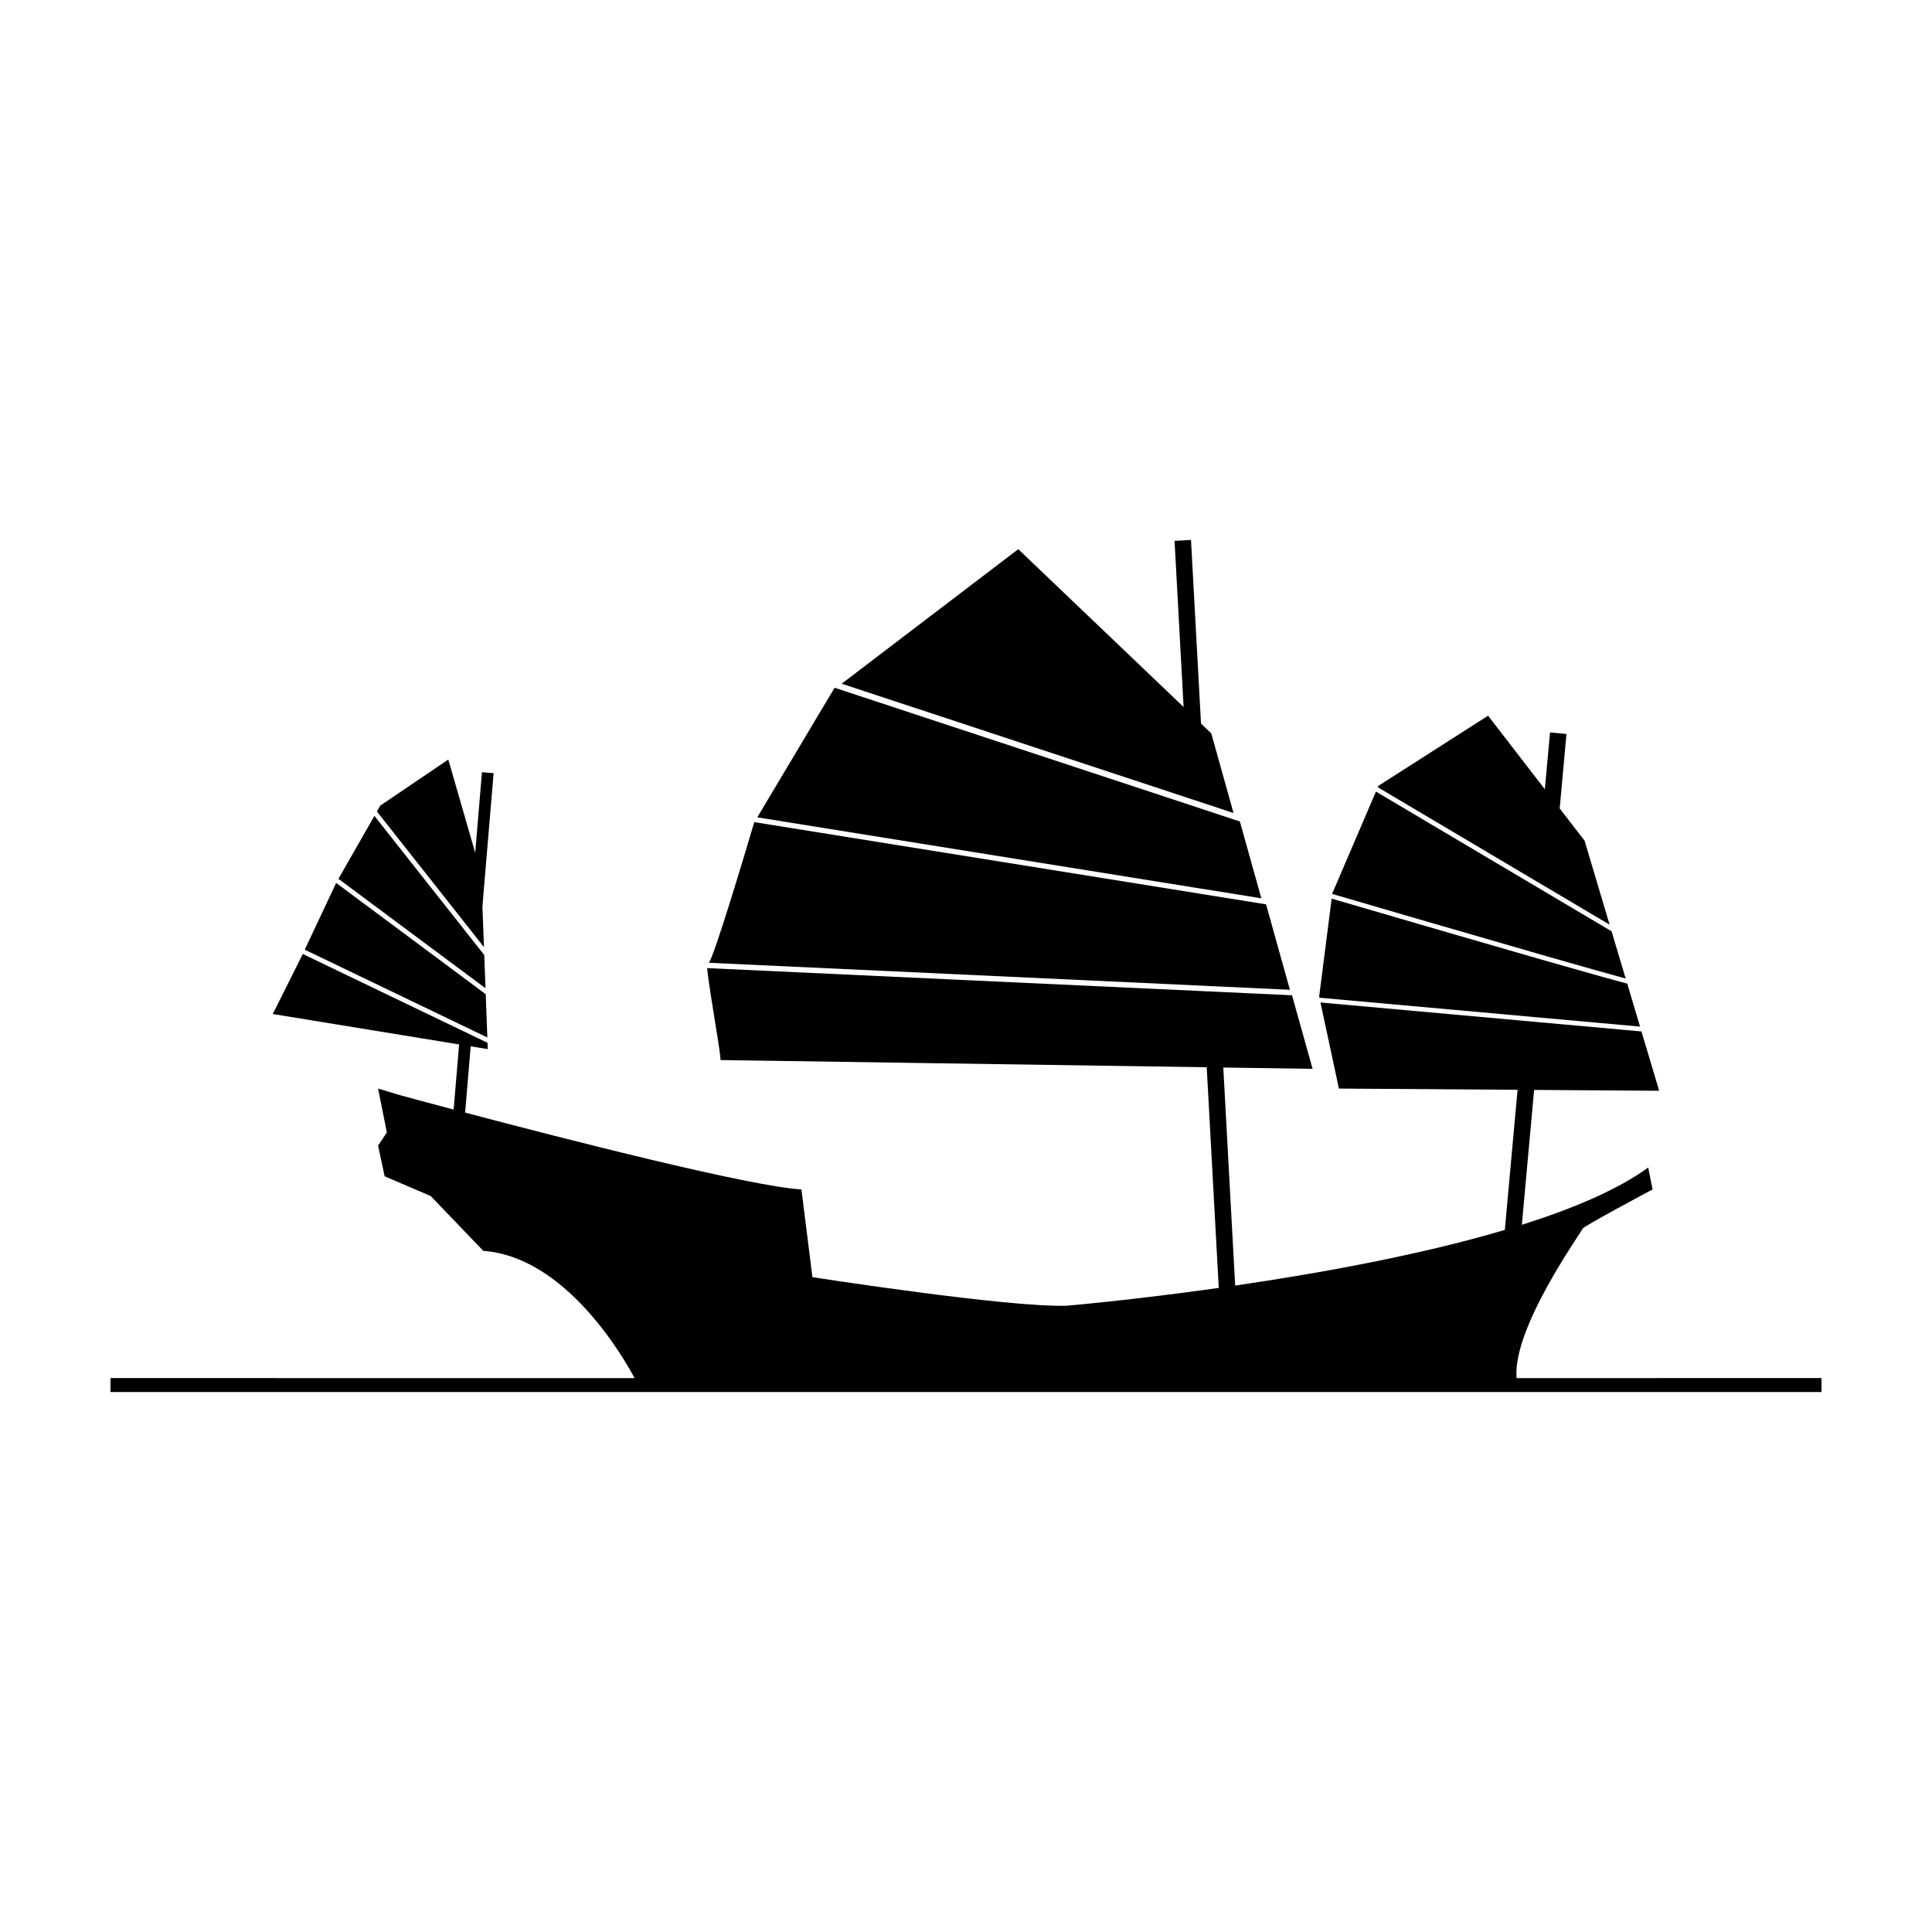
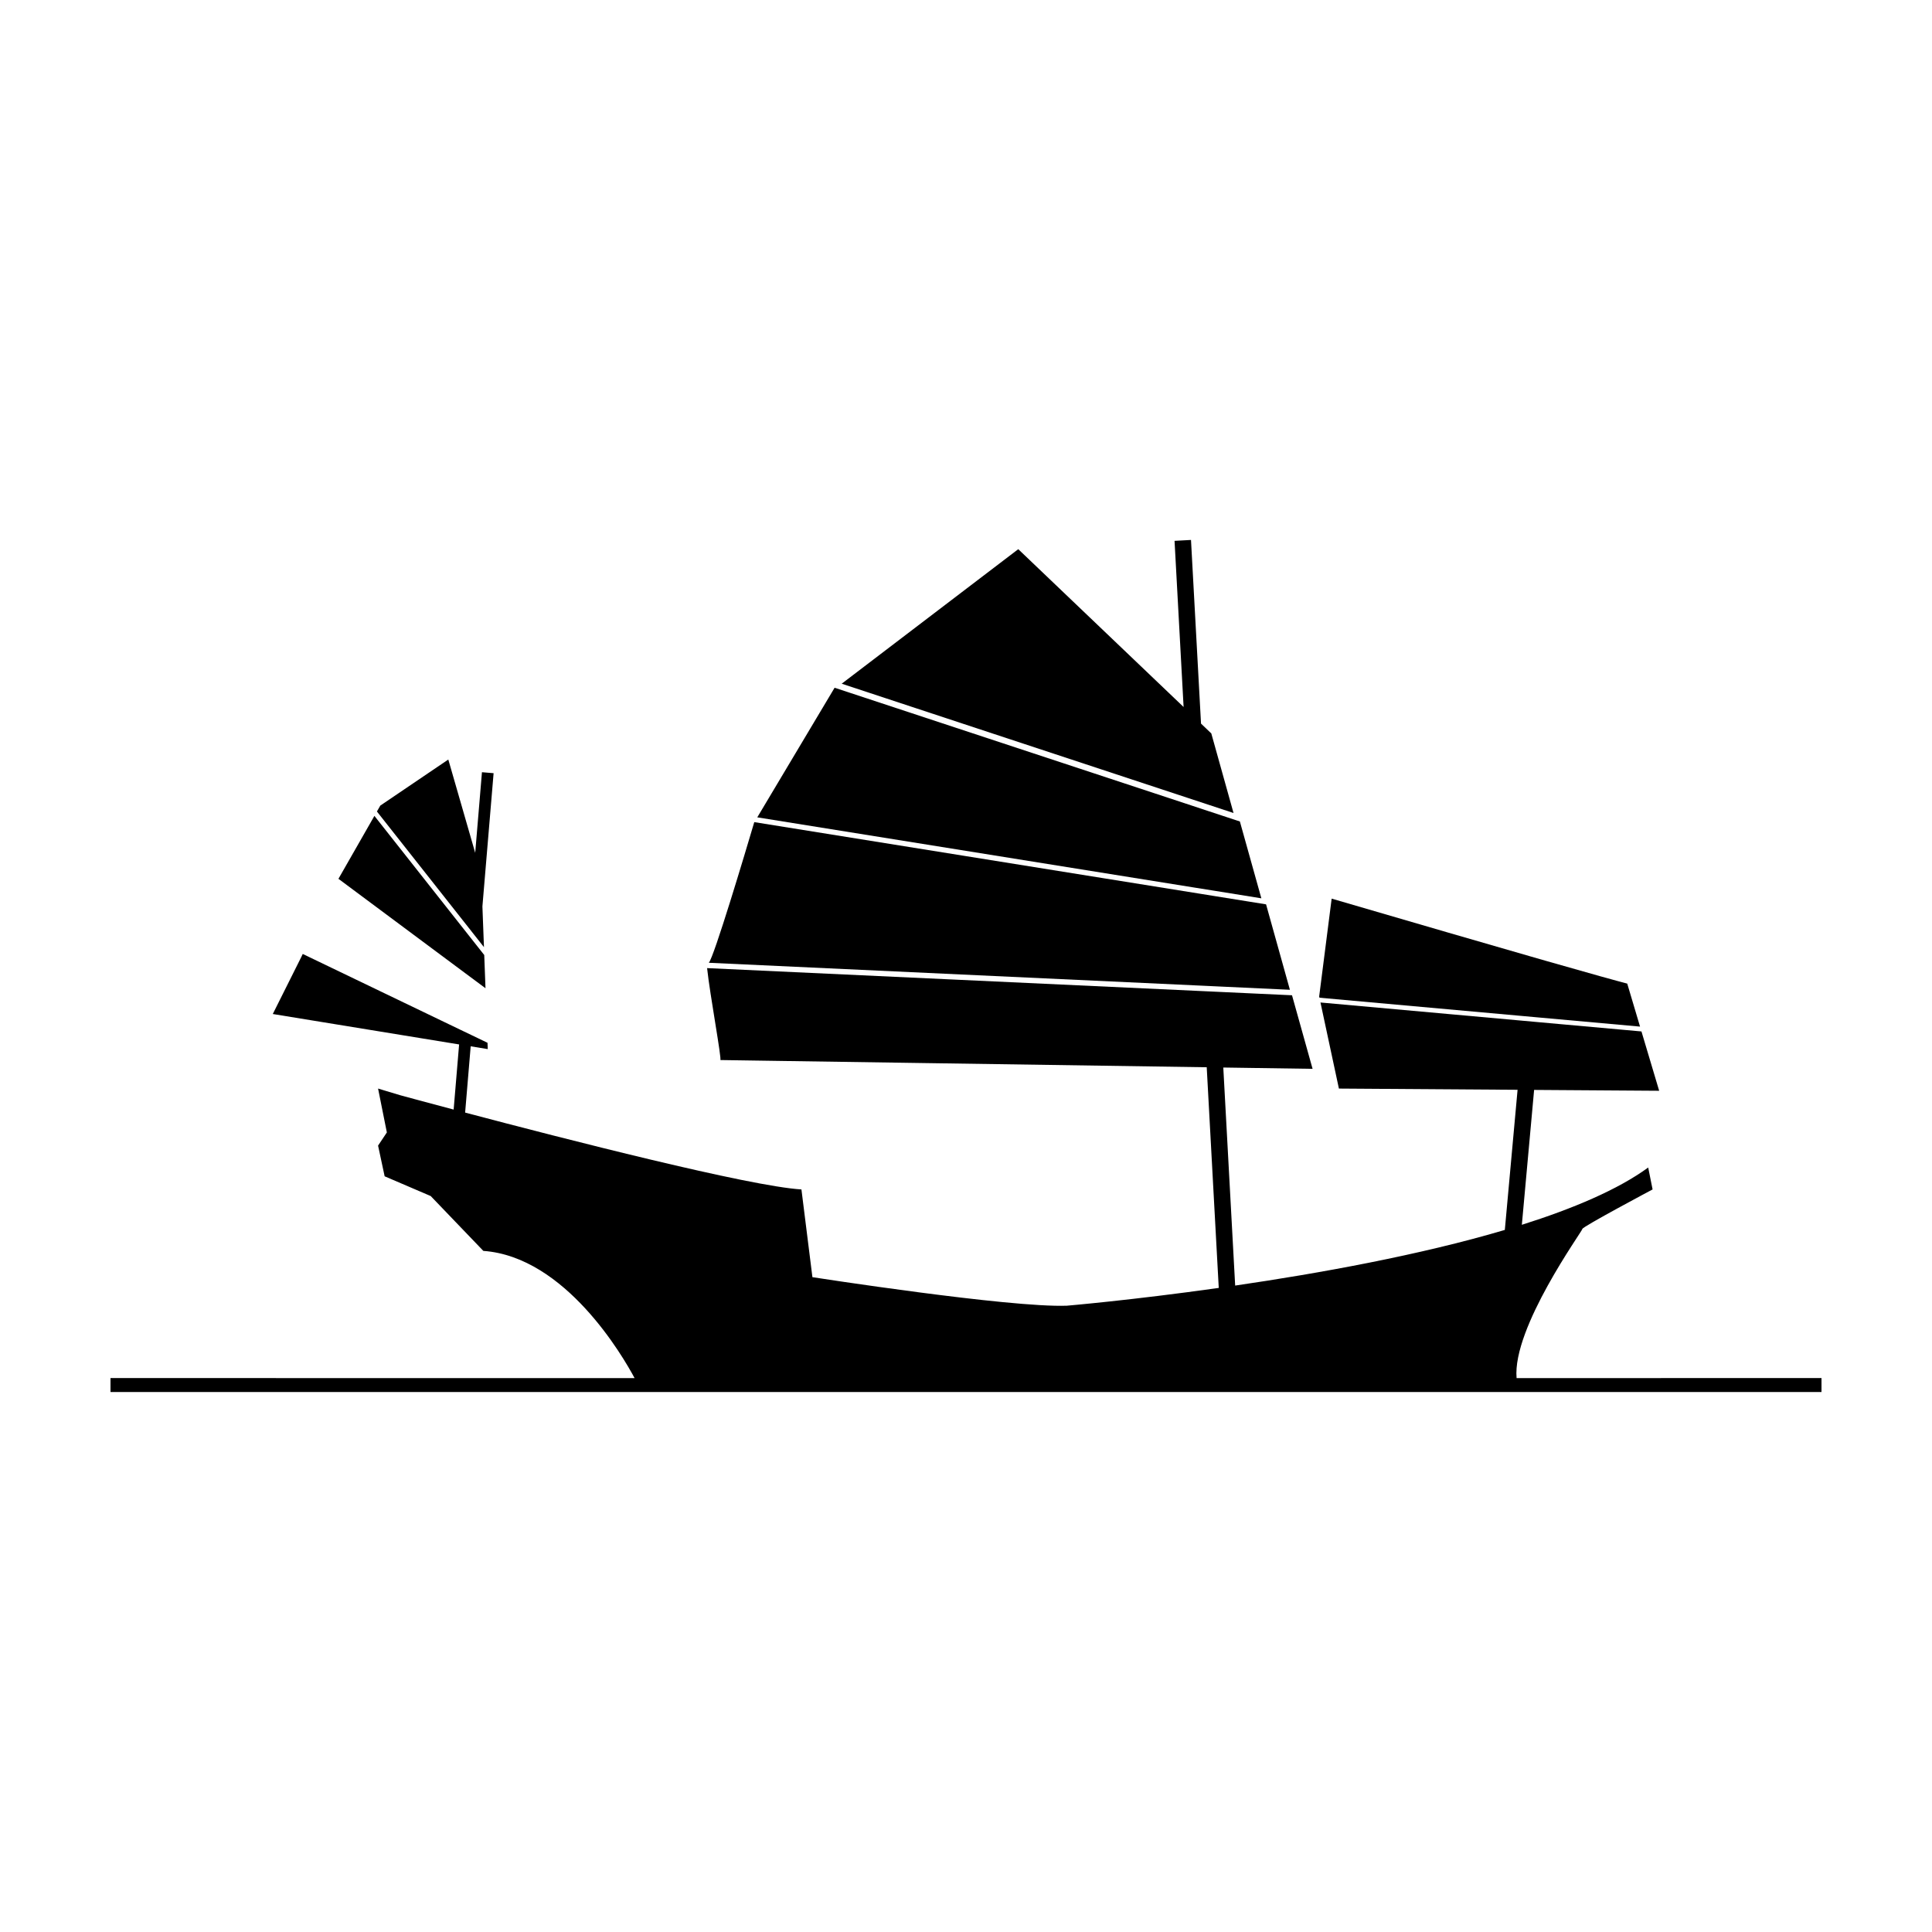
<svg xmlns="http://www.w3.org/2000/svg" fill="#000000" width="800px" height="800px" version="1.1" viewBox="144 144 512 512">
  <g>
    <path d="m465.01 338.37-2.727-2.606-2.656-48.672-4.359 0.238 2.398 44.031-43.816-41.824-46.793 35.652 91.93 30.336 4.453 1.469 7.457 2.461z" />
    <path d="m472.58 361.7-8.285-2.731-4.453-1.477-94.664-31.234-20.492 34.344 116.34 18.691 4.414 0.703 12.832 2.066z" />
    <path d="m479.52 383.66-13.574-2.18-4.414-0.711-117.64-18.898c-2.344 7.914-10.68 35.805-12.047 37.273l131.02 6.086 4.383 0.207 18.59 0.863z" />
    <path d="m271.07 393.5 1.184 1.5-0.41-10.789 2.965-35.309-3.086-0.258-1.789 21.363-7.129-24.723-18.023 12.207-0.895 1.562 24.375 30.887z" />
    <path d="m270.18 404.05 2.481 1.844-0.332-8.805-1.414-1.793-2.809-3.555-24.883-31.523-9.531 16.676 33.566 24.984z" />
-     <path d="m269.1 416.99 4.051 1.953-0.426-11.461-2.66-1.984-2.922-2.172-34.055-25.34-8.328 17.688 41.359 19.887z" />
-     <path d="m555.35 380.03 15.215 9.023-6.633-22.258-6.598-8.543 1.793-19.742-4.352-0.402-1.375 15.059-15.047-19.5-29.07 18.594-0.152 0.367 42.055 24.941z" />
-     <path d="m553.77 397.38c9.273 2.664 16.965 4.84 21.051 5.949l-3.734-12.52-15.859-9.406-4.16-2.465-42.43-25.156-11.559 26.973-0.02 0.152c14.914 4.367 35.664 10.41 52.441 15.242 1.48 0.426 2.562 0.738 4.269 1.23z" />
    <path d="m552.3 413.69 26.328 2.371-3.394-11.395c-2.988-0.777-9.105-2.465-21.566-6.035-1.359-0.387-2.766-0.789-4.277-1.23-11.879-3.414-28.684-8.293-52.488-15.254l-3.309 25.922 0.082 0.336 54.27 4.891z" />
    <path d="m545.91 509.21c-1.164-13.371 17.438-38.945 17.438-39.535 0-0.574 18.605-10.461 18.605-10.461l-1.164-5.809c-8 5.84-19.852 10.871-33.484 15.18l3.25-35.746 33.141 0.227-4.691-15.723-26.824-2.418-4.348-0.395-53.895-4.859 4.887 22.812 47.348 0.324-3.379 37.137c-22.641 6.707-49.363 11.516-71.461 14.746l-3.148-57.785c14.211 0.207 23.664 0.348 23.664 0.348l-5.453-19.496-19.305-0.898-4.383-0.203-131.32-6.098c0.742 7.043 3.965 24.363 3.496 24.363-0.422 0 83.676 1.238 128.91 1.914l3.188 58.477c-23.164 3.266-40.25 4.711-40.25 4.711-15.121 0.578-67.434-7.559-67.434-7.559l-2.91-23.25c-13.785-0.832-62.695-13.375-89.125-20.367l1.473-17.566 4.523 0.742-0.066-1.676-4.211-2.023-2.984-1.43-41.77-20.086-0.379 0.801-7.559 15.113 49.379 8.066-1.449 17.262c-8.637-2.293-14.219-3.82-14.219-3.82l-5.809-1.75 2.328 11.629-2.328 3.488 1.742 8.137 12.207 5.231 13.949 14.535c21.734 1.559 36.988 27.938 40.082 33.715l-138.89-0.012v3.699h453.43v-3.699z" />
  </g>
</svg>